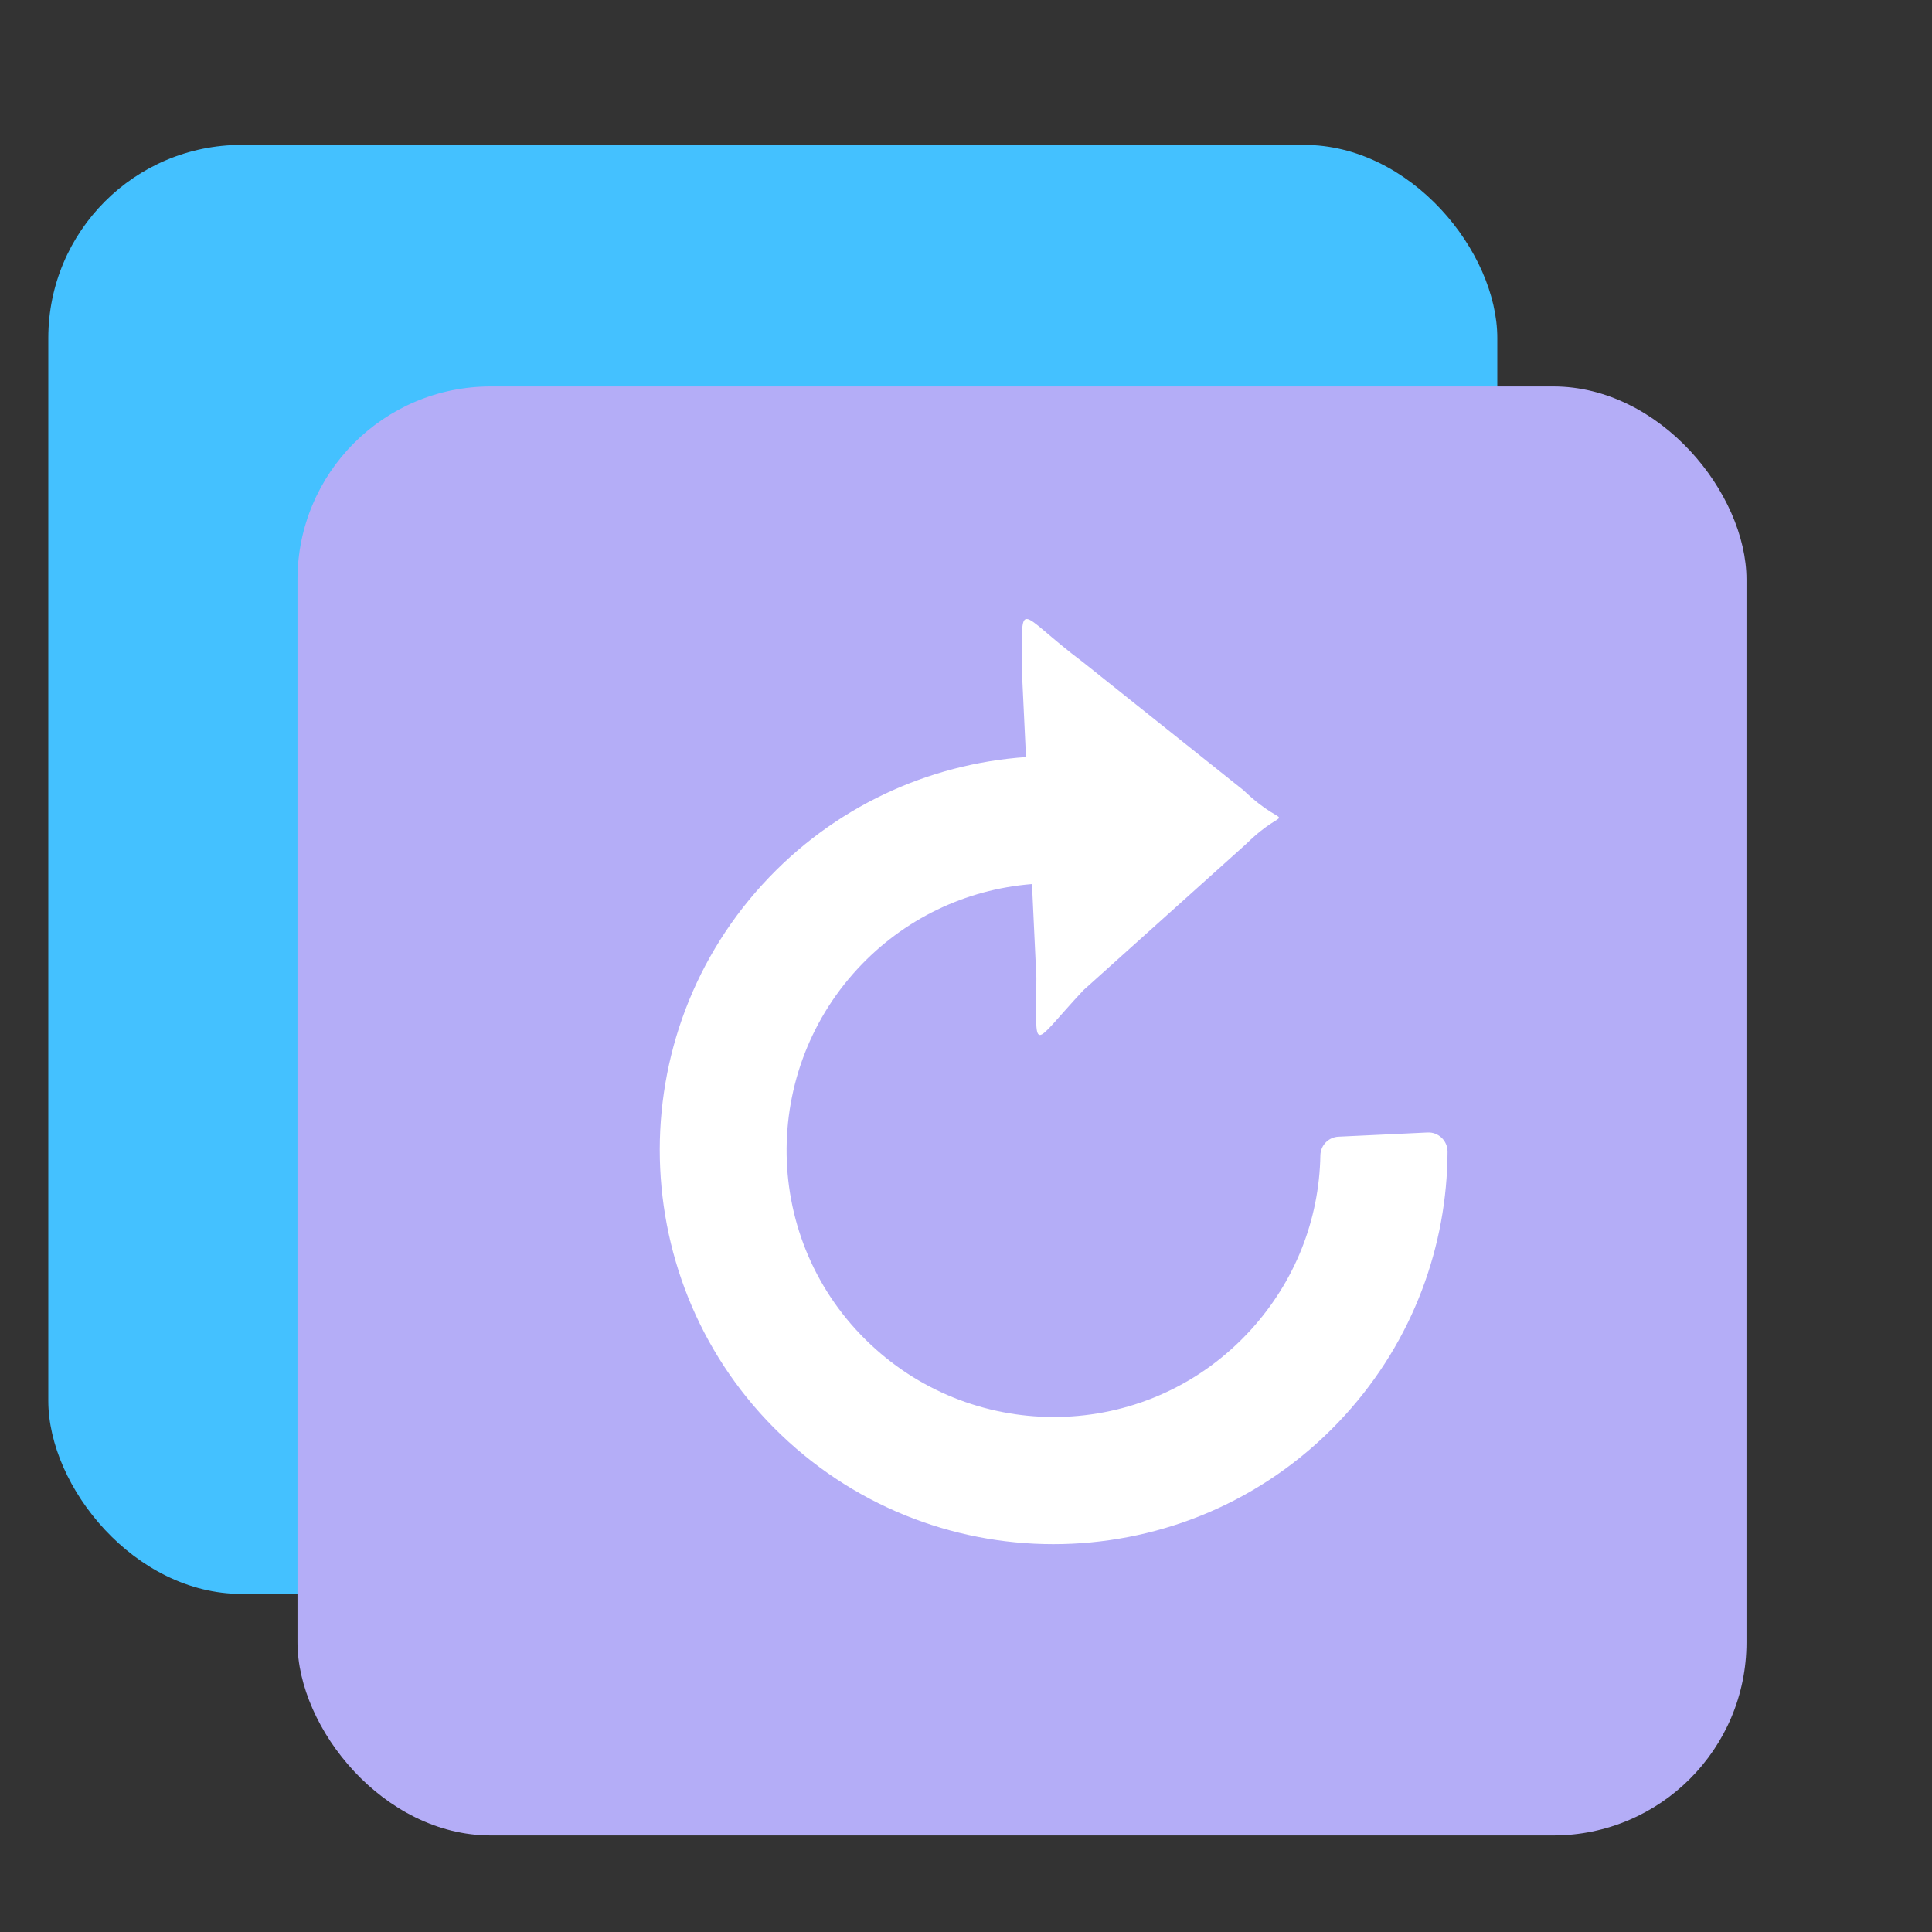
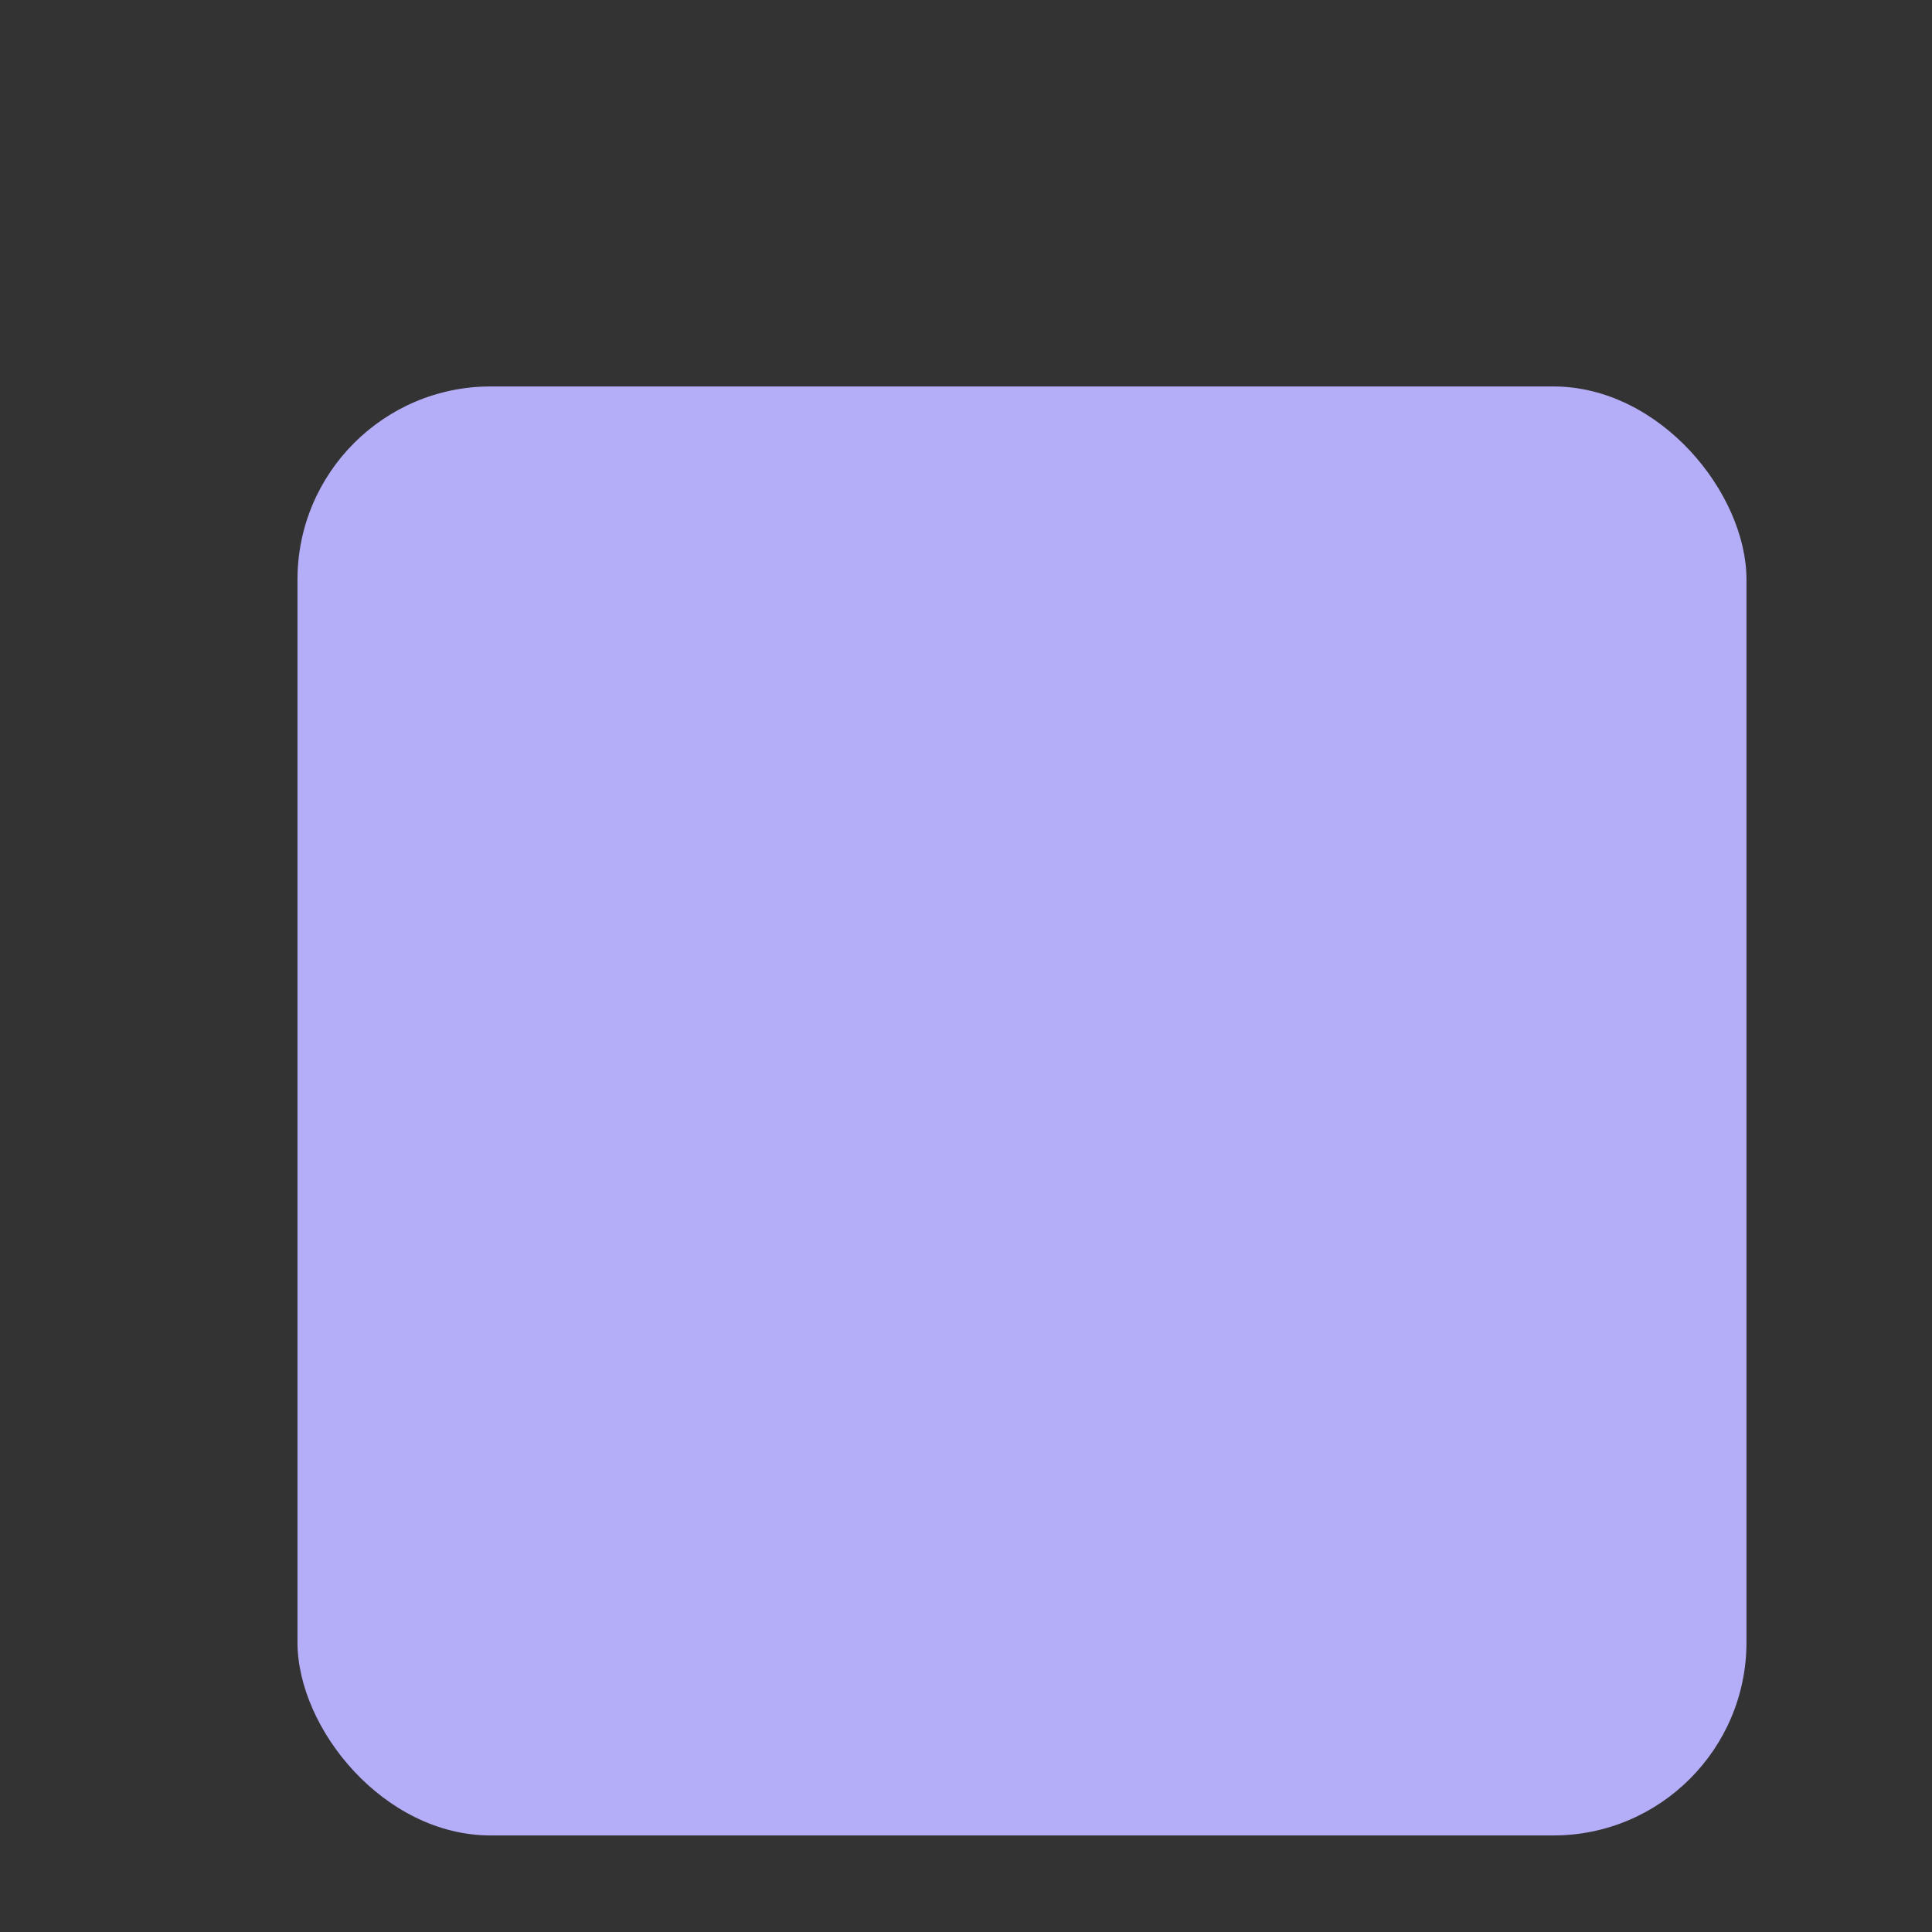
<svg xmlns="http://www.w3.org/2000/svg" width="40" height="40" viewBox="0 0 40 40" fill="none">
  <rect x="0" y="0" width="40" height="40" fill="#333333" stroke="none" />
-   <rect x="1" y="3" width="30" height="30" rx="4" fill="#44C1FF" />
  <rect x="6.159" y="8.001" width="30" height="30" rx="4" fill="#B4ADF7" />
-   <path d="M15.788 18.31C17.258 16.701 19.225 15.815 21.242 15.674L21.163 14.014C21.163 12.287 21.002 12.645 22.43 13.716L25.745 16.361C26.716 17.288 26.716 16.573 25.798 17.476L22.43 20.502C21.316 21.694 21.457 21.864 21.457 20.244L21.366 18.304C19.979 18.415 18.706 19.032 17.757 20.056C15.692 22.287 15.787 25.837 18.128 27.931C20.348 29.918 23.822 29.814 25.899 27.531C26.809 26.53 27.313 25.26 27.337 23.92C27.341 23.712 27.506 23.543 27.713 23.534L29.556 23.447C29.782 23.436 29.97 23.618 29.97 23.844C29.962 25.794 29.261 27.747 27.845 29.302C24.813 32.635 19.654 32.878 16.321 29.846C12.993 26.817 12.753 21.633 15.788 18.31Z" fill="white" />
</svg>